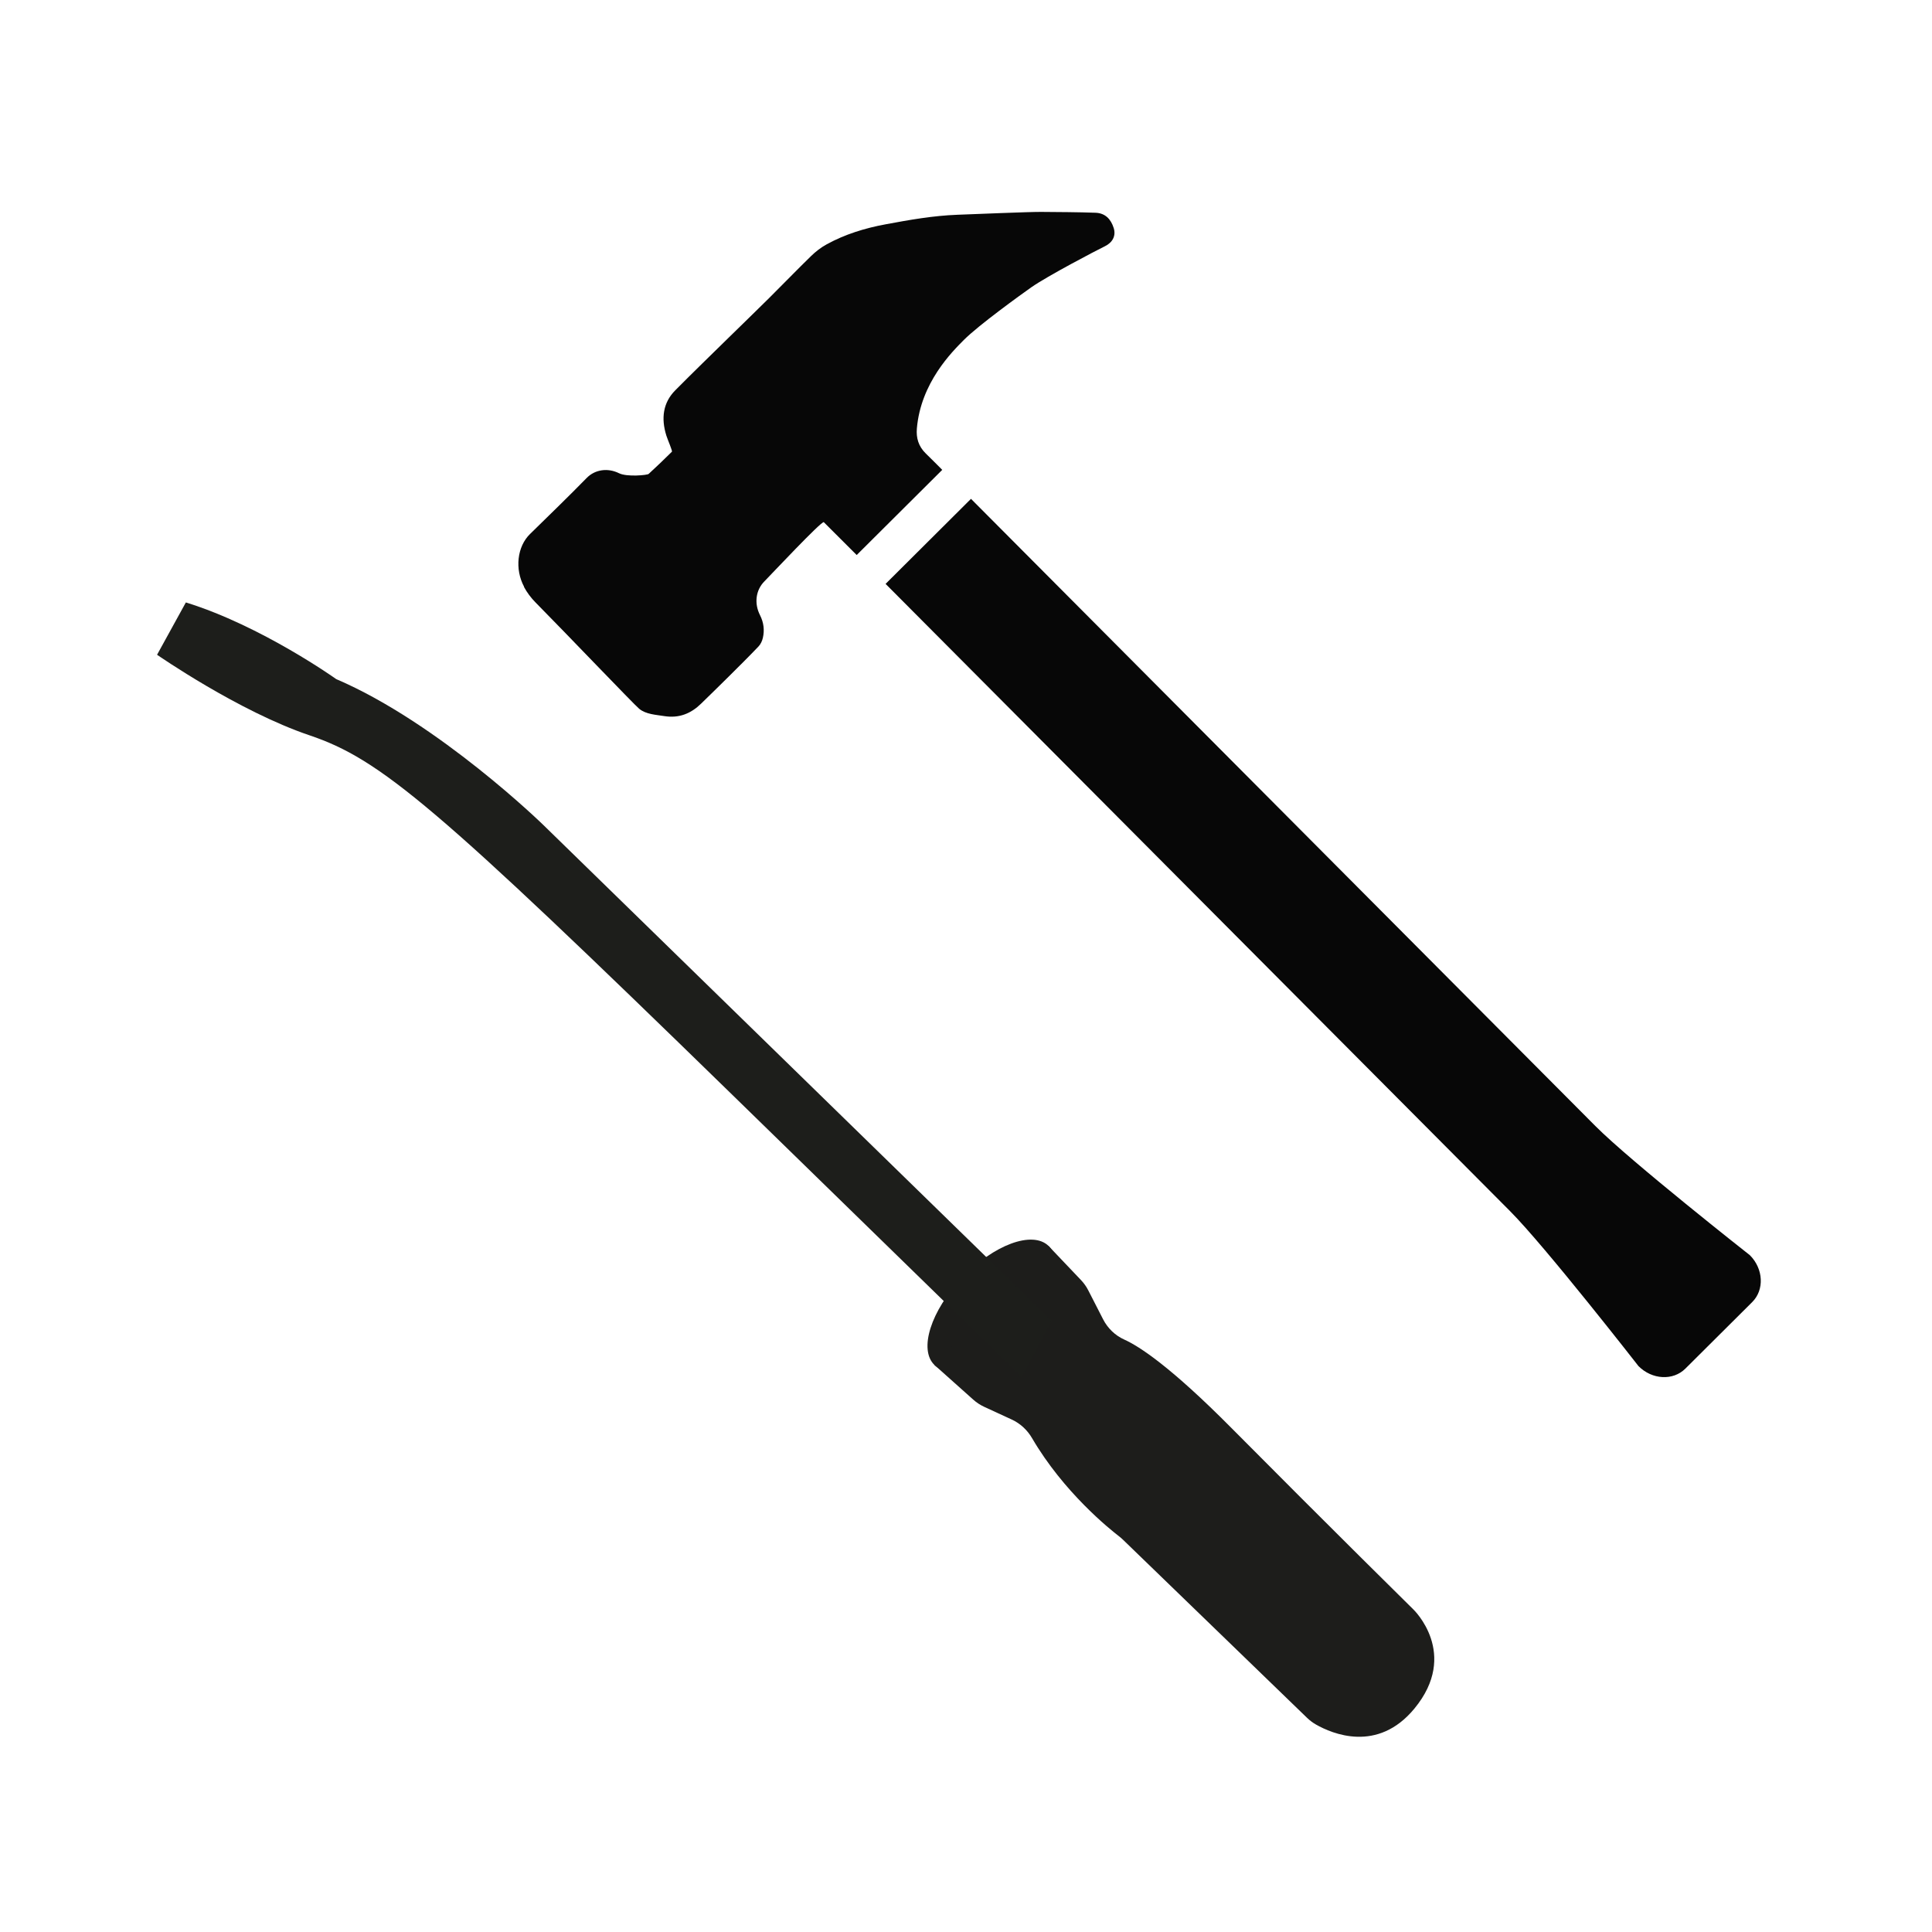
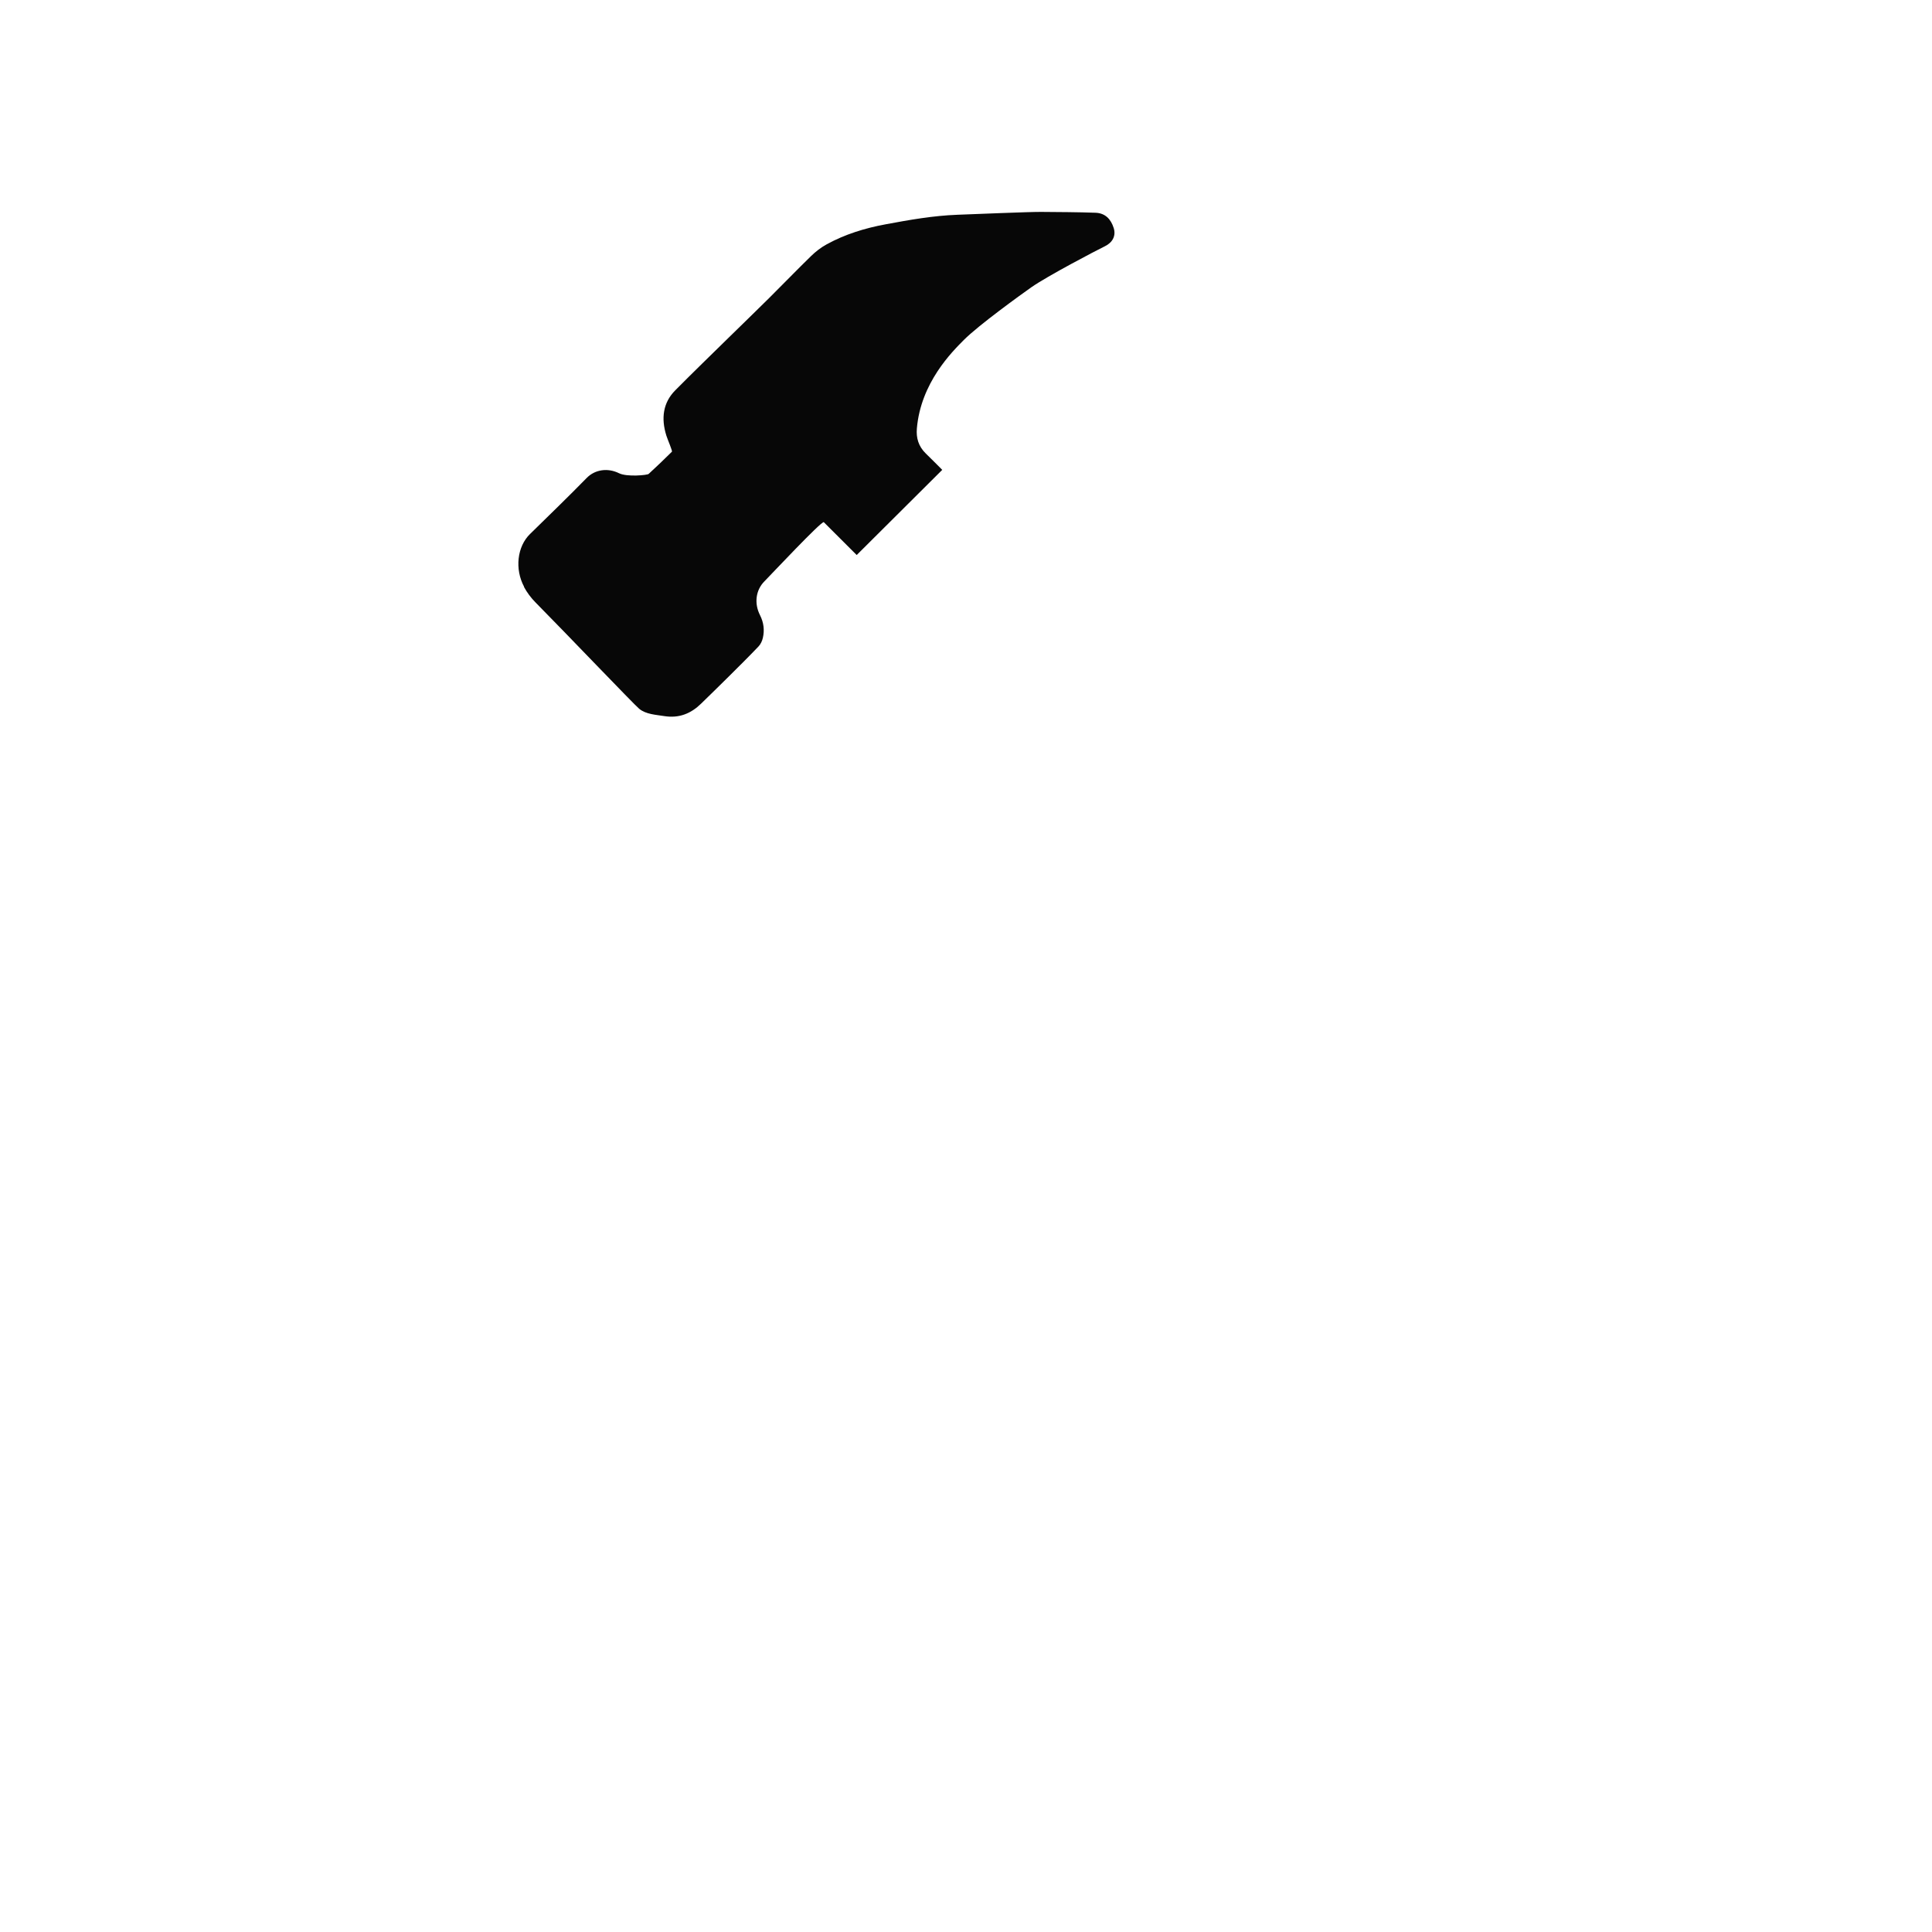
<svg xmlns="http://www.w3.org/2000/svg" id="Lag_1" data-name="Lag 1" viewBox="0 0 500 500">
  <defs>
    <style>
      .cls-1 {
        fill: #1d1d1b;
      }

      .cls-1, .cls-2, .cls-3 {
        stroke-width: 0px;
      }

      .cls-2 {
        fill: #070707;
        fill-rule: evenodd;
      }

      .cls-3 {
        fill: #1d1e1b;
      }
    </style>
  </defs>
  <g>
-     <path class="cls-2" d="M229.19,151.11l22.1-22.01c11.51,11.56,130.63,131.21,161.61,162.33,9.15,9.19,39.97,33.42,39.97,33.42,3.52,3.53,3.78,8.96.6,12.13l-17.3,17.22c-3.18,3.17-8.62,2.88-12.13-.65,0,0-24.09-30.92-33.24-40.11-30.98-31.12-150.1-150.76-161.61-162.33Z" />
    <path class="cls-2" d="M135.64,151.86c-2.46-4.57-1.81-10.39,1.52-13.65,4.91-4.81,9.86-9.59,14.67-14.51,2.2-2.25,5.52-2.64,8.37-1.23,2.04,1.01,7.31.51,7.67.18,2.05-1.88,4.05-3.8,6.02-5.75.18-.18-1.09-3.07-1.44-4.17-1.41-4.5-.84-8.53,2.27-11.68,4.57-4.62,9.25-9.14,13.89-13.7,3.46-3.39,6.94-6.75,10.38-10.16,3.66-3.63,7.24-7.35,10.93-10.94,1.19-1.16,2.55-2.21,4.01-3.01,4.71-2.59,9.86-4.19,15.27-5.19,6.13-1.14,12.25-2.23,18.59-2.47,4.3-.16,18.7-.76,21.62-.74,4.7.04,9.4.05,14.11.22,2.47.09,3.97,1.6,4.71,3.97.63,2.02-.32,3.77-2.36,4.74-1.97.94-14.86,7.7-18.94,10.56-2.7,1.9-13.66,9.81-17.48,13.64-3.03,3.05-11.17,11.07-12.17,22.95-.2,2.39.4,4.58,2.3,6.43,1.4,1.36,2.78,2.76,4.27,4.25l-22.14,22.04c-2.71-2.7-5.88-5.86-8.51-8.5-.48-.48-13.91,13.83-15.38,15.32-2.21,2.22-2.7,5.65-1.14,8.73,1,1.97,1.19,3.93.75,5.87-.18.81-.57,1.65-1.12,2.23-2.54,2.67-5.17,5.27-7.79,7.87-2.35,2.34-4.73,4.65-7.1,6.96-2.57,2.51-5.64,3.83-9.55,3.2-2.13-.35-4.68-.44-6.44-1.88-1.37-1.13-19.08-19.69-26.85-27.54-1.17-1.18-2.21-2.58-2.99-4.03Z" />
  </g>
  <g>
-     <ellipse class="cls-1" cx="256.59" cy="337.86" rx="21.34" ry="10.43" transform="translate(-164.94 289.93) rotate(-46.3)" />
-     <path class="cls-1" d="M271.34,322.43l8.4,8.83c.77.81,1.42,1.72,1.92,2.71l3.82,7.46c1.19,2.32,3.11,4.19,5.5,5.26,3.91,1.76,12.04,7.07,27.73,22.89,25.33,25.52,47.08,46.95,47.08,46.95,0,0,11.99,11.45.24,25.67-9.54,11.55-21.32,6.46-25.42,4.13-.85-.48-1.63-1.07-2.34-1.75l-47.65-46.11c-.31-.3-.64-.59-.98-.85-2.5-1.92-14.38-11.45-22.54-25.42-1.22-2.1-3.03-3.79-5.23-4.81l-7.13-3.29c-1.05-.48-2.02-1.12-2.88-1.89l-10.01-8.94,29.49-30.86Z" />
-     <path class="cls-3" d="M272.14,341.8l-131.57-128.34s-27.02-26.35-53.56-37.71c0,0-19.32-13.79-38.91-19.84l-7.45,13.54s21.02,14.62,39.43,20.84,32.5,18.05,109.31,92.92c76.81,74.87,75.02,73.19,75.02,73.19l7.74-14.6Z" />
-   </g>
+     </g>
</svg>